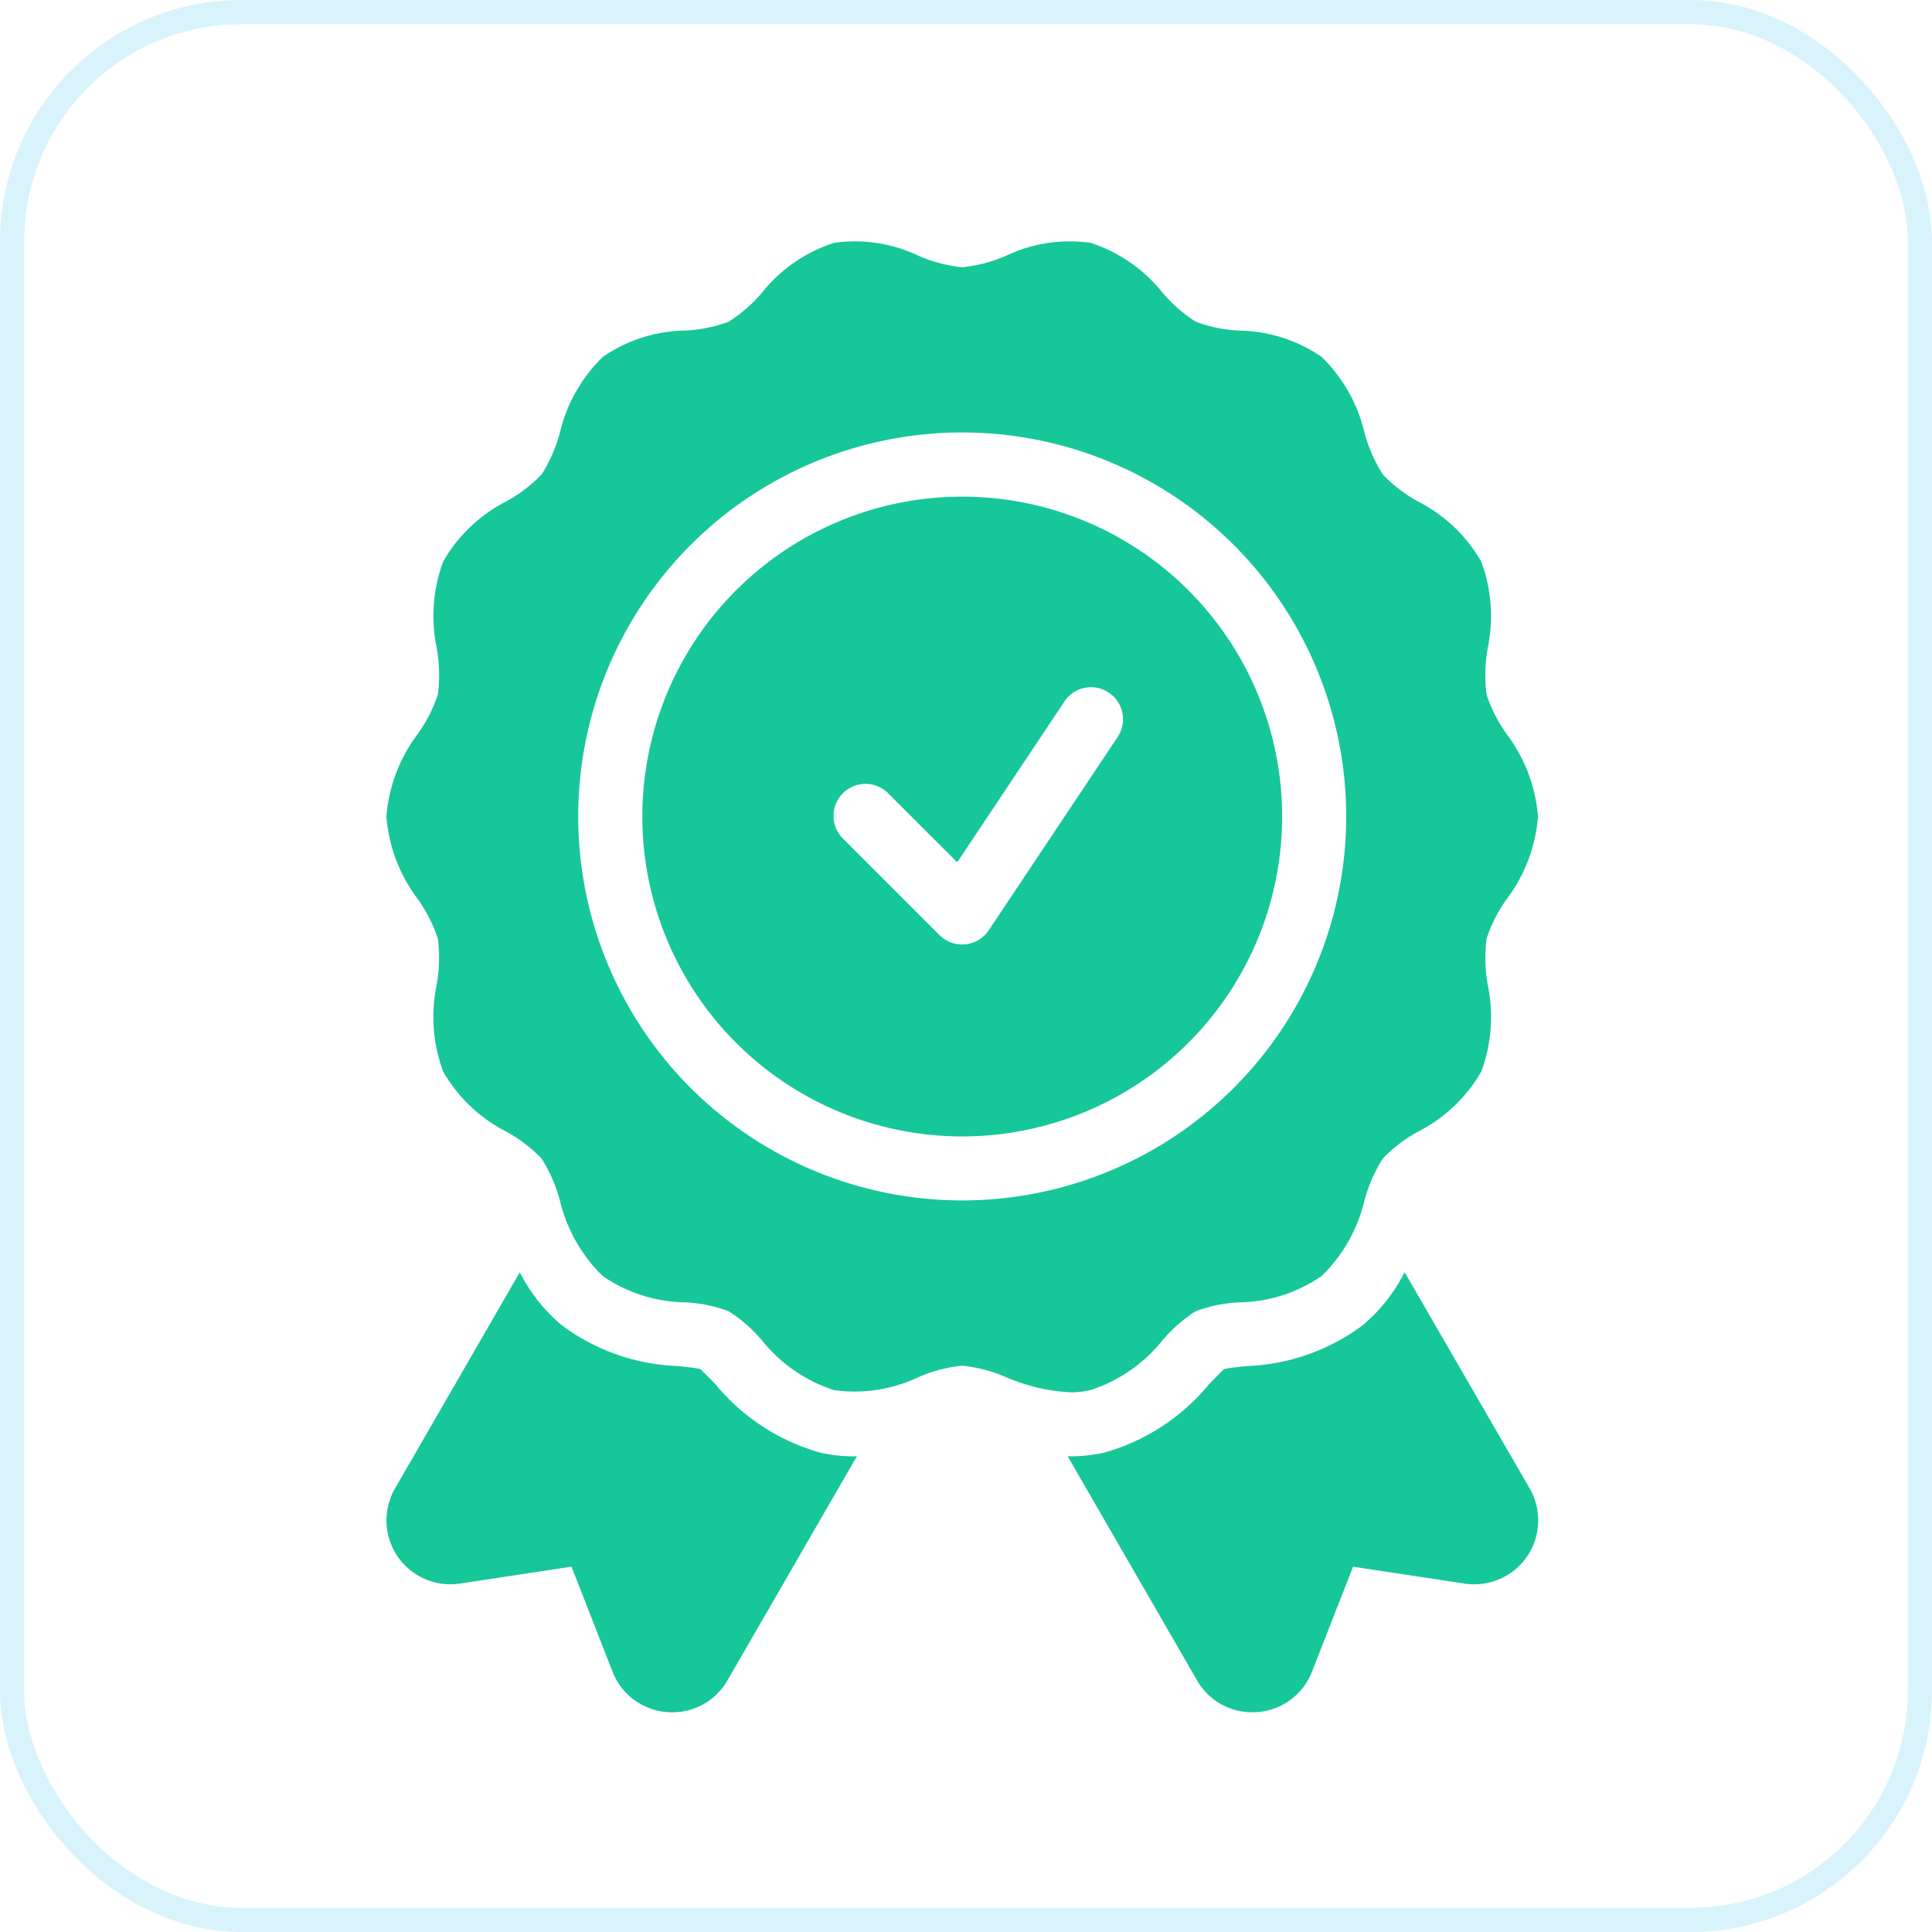
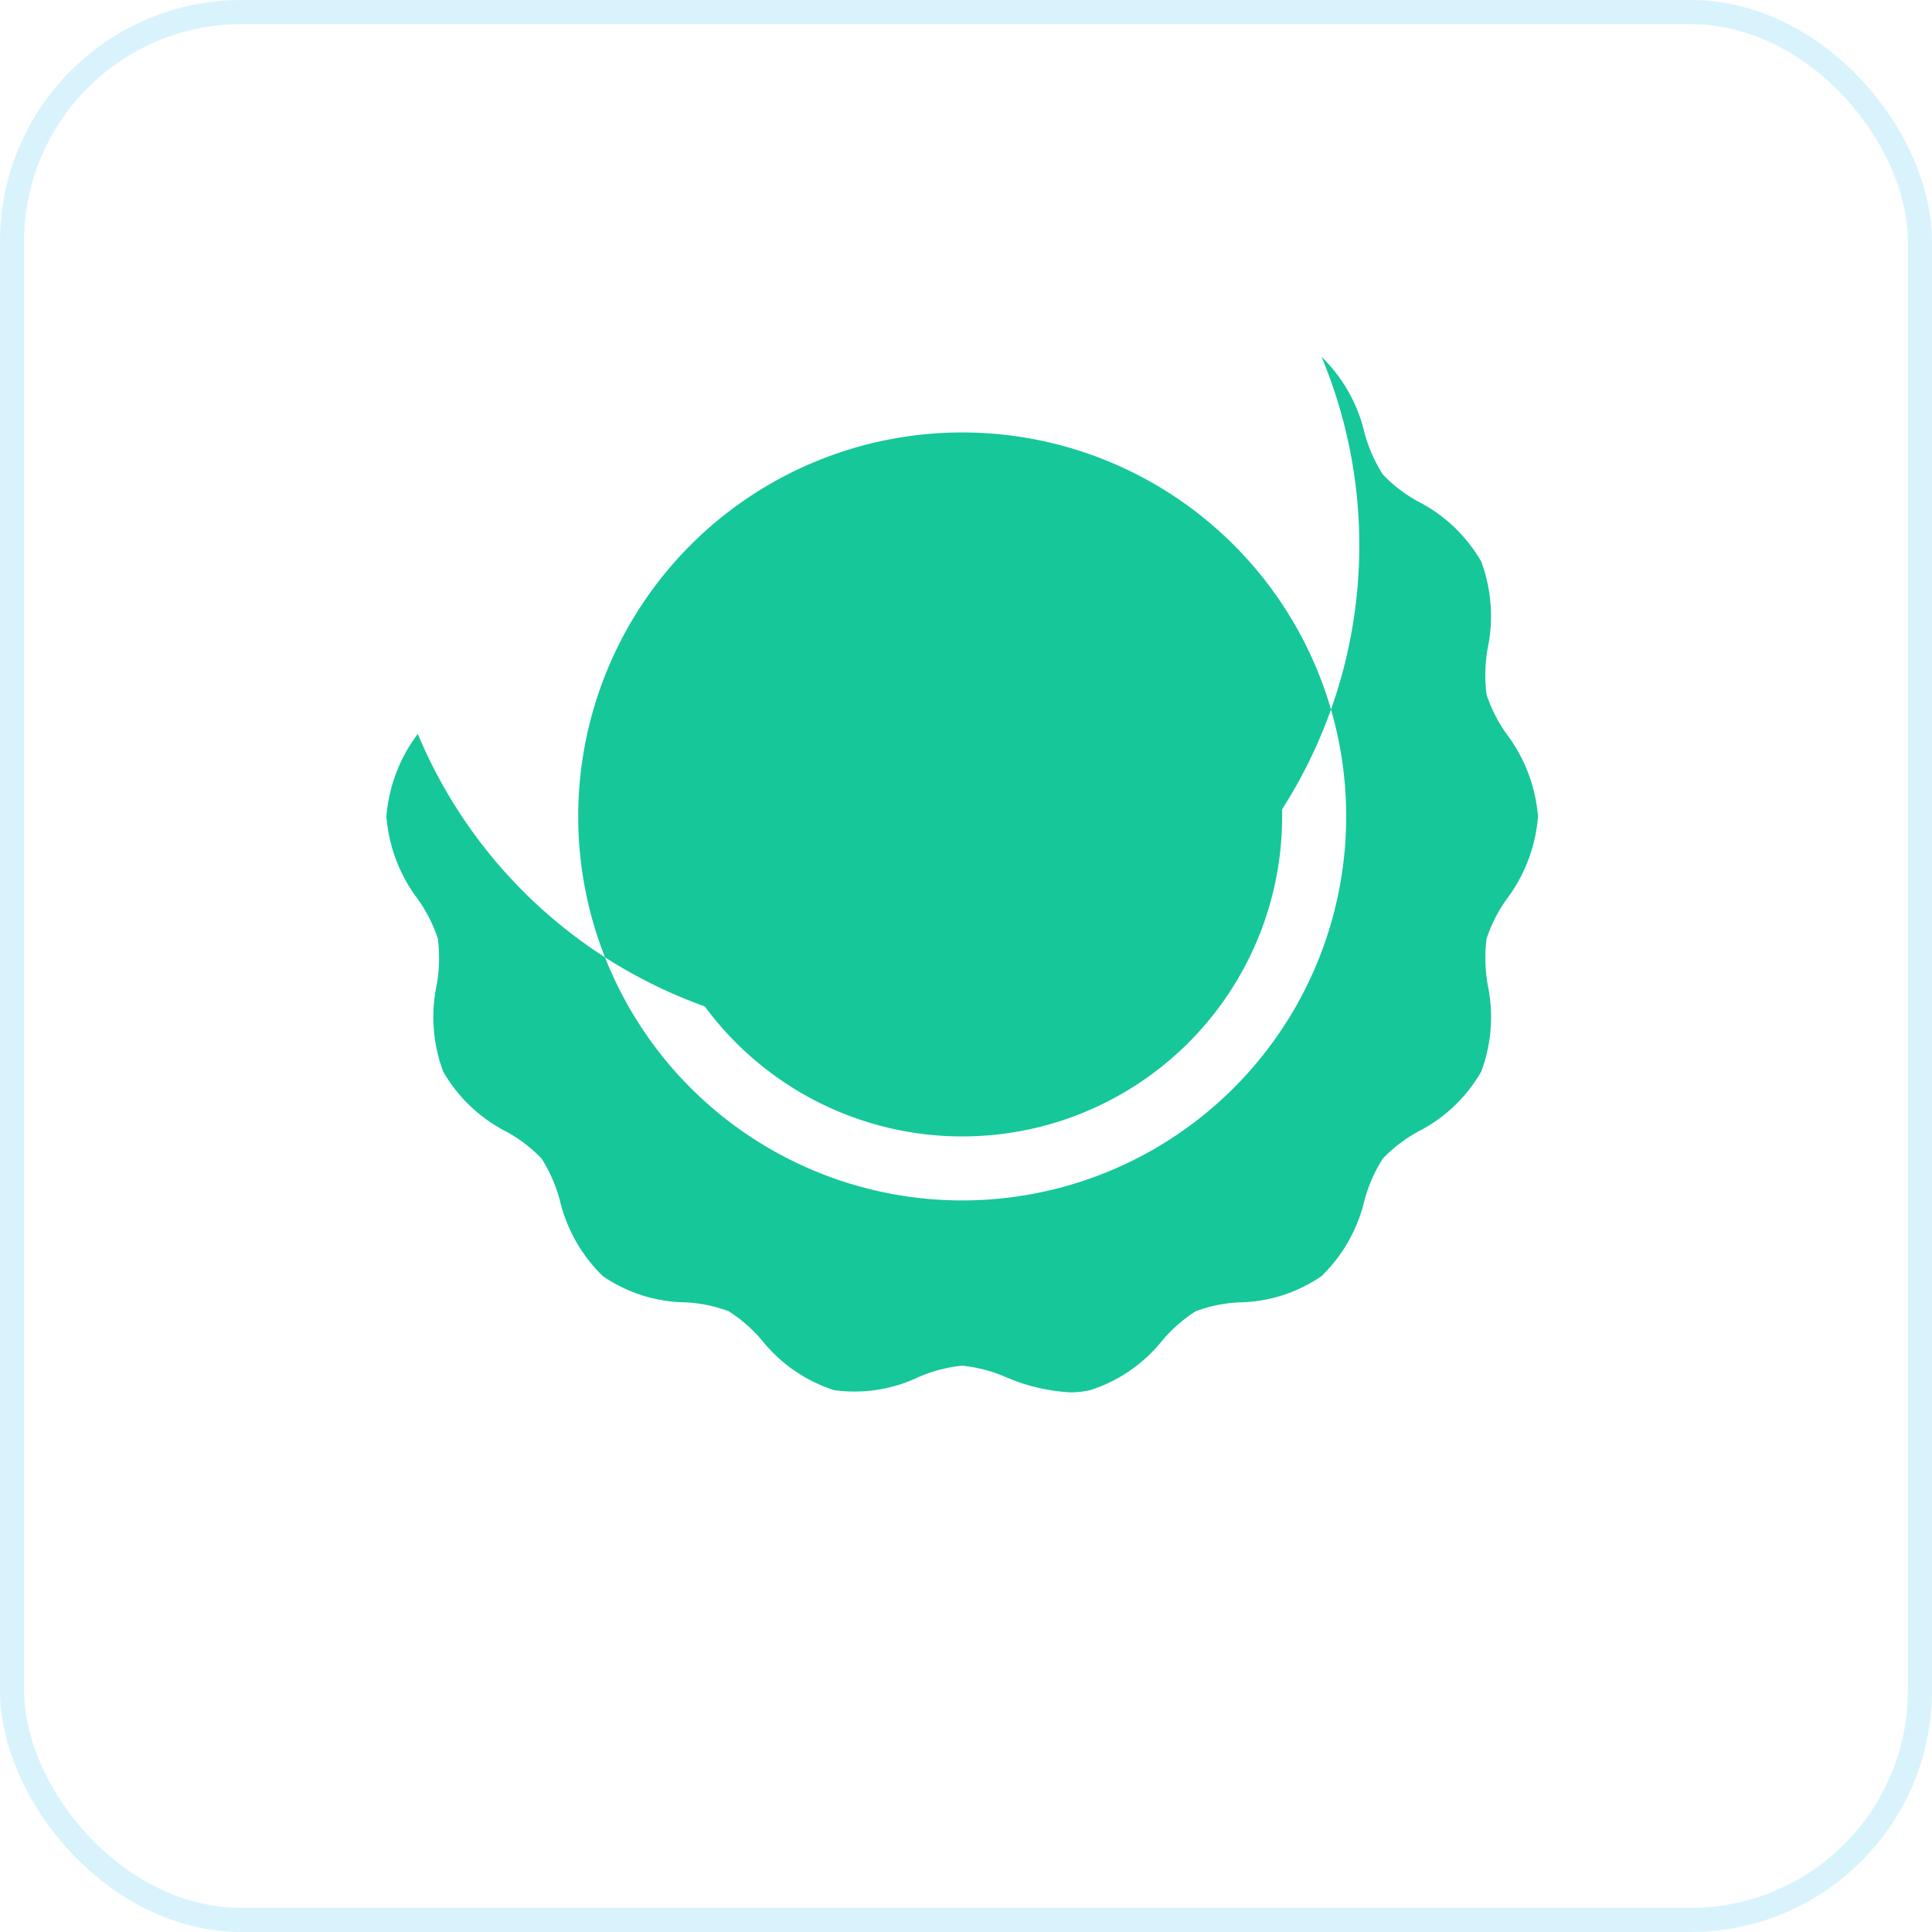
<svg xmlns="http://www.w3.org/2000/svg" width="80" height="80" viewBox="0 0 80 80">
  <g id="Group_24694" data-name="Group 24694" transform="translate(-714 -4640)">
    <g id="Rectangle_4832" data-name="Rectangle 4832" transform="translate(714 4640)" fill="none" stroke="#00adee" stroke-width="1" opacity="0.15">
      <rect width="80" height="80" rx="10" stroke="none" />
      <rect x="0.5" y="0.5" width="79" height="79" rx="9.5" fill="none" />
    </g>
    <g id="Quality" transform="translate(724 4648.976)">
-       <path id="Path_9613" data-name="Path 9613" d="M23.94,40.708a8.656,8.656,0,0,1-4.305-2.814c-.2-.208-.484-.5-.649-.645-.216-.045-.625-.089-.909-.12a8.547,8.547,0,0,1-4.789-1.669,6.922,6.922,0,0,1-1.765-2.215L6.358,42.193a2.648,2.648,0,0,0,2.693,3.943l4.612-.7,1.7,4.348a2.629,2.629,0,0,0,2.267,1.675q.1.008.206.008a2.628,2.628,0,0,0,2.288-1.325l5.359-9.282c-.04,0-.077.009-.117.009a6.362,6.362,0,0,1-1.425-.159Z" transform="translate(0.001 10.46)" fill="#16c79a" />
-       <path id="Path_9614" data-name="Path 9614" d="M41.25,33.244a6.93,6.93,0,0,1-1.763,2.218A8.554,8.554,0,0,1,34.7,37.131c-.287.031-.7.075-.912.12-.166.144-.451.44-.649.647a8.657,8.657,0,0,1-4.293,2.808,6.381,6.381,0,0,1-1.44.163c-.038,0-.073-.008-.111-.008l5.358,9.281a2.628,2.628,0,0,0,2.288,1.325q.1,0,.206-.008a2.631,2.631,0,0,0,2.269-1.676l1.7-4.346,4.61.7a2.648,2.648,0,0,0,2.7-3.943Z" transform="translate(6.912 10.459)" fill="#16c79a" />
      <path id="Path_9615" data-name="Path 9615" d="M27.246,9A13.246,13.246,0,1,0,40.493,22.246,13.246,13.246,0,0,0,27.246,9Zm6.4,10.007-5.3,7.948a1.325,1.325,0,0,1-.971.583c-.044,0-.088.007-.131.007a1.324,1.324,0,0,1-.936-.388l-3.974-3.974a1.325,1.325,0,1,1,1.873-1.873l2.832,2.832,4.4-6.6a1.325,1.325,0,1,1,2.2,1.47Z" transform="translate(2.597 2.589)" fill="#16c79a" />
-       <path id="Path_9616" data-name="Path 9616" d="M35.155,48.584a6.291,6.291,0,0,0,2.984-2.065,5.986,5.986,0,0,1,1.376-1.2,5.913,5.913,0,0,1,1.806-.367,6.18,6.18,0,0,0,3.4-1.086A6.44,6.44,0,0,0,46.5,40.73,6.269,6.269,0,0,1,47.258,39a6.011,6.011,0,0,1,1.463-1.119A6.331,6.331,0,0,0,51.334,35.4a6.473,6.473,0,0,0,.272-3.581,6.386,6.386,0,0,1-.05-1.926,6.089,6.089,0,0,1,.829-1.634,6.519,6.519,0,0,0,1.3-3.422,6.528,6.528,0,0,0-1.3-3.42,6.085,6.085,0,0,1-.831-1.635,6.377,6.377,0,0,1,.05-1.925,6.484,6.484,0,0,0-.27-3.581,6.34,6.34,0,0,0-2.612-2.485,6.017,6.017,0,0,1-1.464-1.122A6.286,6.286,0,0,1,46.5,8.941,6.428,6.428,0,0,0,44.723,5.8a6.18,6.18,0,0,0-3.4-1.086,5.913,5.913,0,0,1-1.806-.367,6.05,6.05,0,0,1-1.376-1.2,6.3,6.3,0,0,0-2.985-2.068,6.138,6.138,0,0,0-3.49.532,6.042,6.042,0,0,1-1.822.479,6.026,6.026,0,0,1-1.82-.479,6.116,6.116,0,0,0-3.491-.53,6.291,6.291,0,0,0-2.984,2.064,5.986,5.986,0,0,1-1.376,1.2,5.913,5.913,0,0,1-1.806.367,6.18,6.18,0,0,0-3.4,1.086,6.44,6.44,0,0,0-1.783,3.139,6.27,6.27,0,0,1-.753,1.727,6.012,6.012,0,0,1-1.463,1.119,6.331,6.331,0,0,0-2.613,2.486,6.473,6.473,0,0,0-.272,3.581,6.386,6.386,0,0,1,.05,1.926A6.089,6.089,0,0,1,7.3,21.413,6.519,6.519,0,0,0,6,24.835a6.528,6.528,0,0,0,1.3,3.42,6.084,6.084,0,0,1,.831,1.635,6.377,6.377,0,0,1-.05,1.925,6.484,6.484,0,0,0,.27,3.581,6.34,6.34,0,0,0,2.612,2.485A6.017,6.017,0,0,1,12.428,39a6.286,6.286,0,0,1,.754,1.727,6.428,6.428,0,0,0,1.781,3.138,6.18,6.18,0,0,0,3.4,1.086,5.913,5.913,0,0,1,1.806.367,6.05,6.05,0,0,1,1.376,1.2,6.3,6.3,0,0,0,2.985,2.067,6.146,6.146,0,0,0,3.49-.532,6.042,6.042,0,0,1,1.822-.479,6.026,6.026,0,0,1,1.82.479,7.822,7.822,0,0,0,2.652.625A3.673,3.673,0,0,0,35.155,48.584Zm-5.312-7.853a15.9,15.9,0,1,1,15.9-15.9A15.9,15.9,0,0,1,29.843,40.731Z" fill="#16c79a" />
+       <path id="Path_9616" data-name="Path 9616" d="M35.155,48.584a6.291,6.291,0,0,0,2.984-2.065,5.986,5.986,0,0,1,1.376-1.2,5.913,5.913,0,0,1,1.806-.367,6.18,6.18,0,0,0,3.4-1.086A6.44,6.44,0,0,0,46.5,40.73,6.269,6.269,0,0,1,47.258,39a6.011,6.011,0,0,1,1.463-1.119A6.331,6.331,0,0,0,51.334,35.4a6.473,6.473,0,0,0,.272-3.581,6.386,6.386,0,0,1-.05-1.926,6.089,6.089,0,0,1,.829-1.634,6.519,6.519,0,0,0,1.3-3.422,6.528,6.528,0,0,0-1.3-3.42,6.085,6.085,0,0,1-.831-1.635,6.377,6.377,0,0,1,.05-1.925,6.484,6.484,0,0,0-.27-3.581,6.34,6.34,0,0,0-2.612-2.485,6.017,6.017,0,0,1-1.464-1.122A6.286,6.286,0,0,1,46.5,8.941,6.428,6.428,0,0,0,44.723,5.8A6.089,6.089,0,0,1,7.3,21.413,6.519,6.519,0,0,0,6,24.835a6.528,6.528,0,0,0,1.3,3.42,6.084,6.084,0,0,1,.831,1.635,6.377,6.377,0,0,1-.05,1.925,6.484,6.484,0,0,0,.27,3.581,6.34,6.34,0,0,0,2.612,2.485A6.017,6.017,0,0,1,12.428,39a6.286,6.286,0,0,1,.754,1.727,6.428,6.428,0,0,0,1.781,3.138,6.18,6.18,0,0,0,3.4,1.086,5.913,5.913,0,0,1,1.806.367,6.05,6.05,0,0,1,1.376,1.2,6.3,6.3,0,0,0,2.985,2.067,6.146,6.146,0,0,0,3.49-.532,6.042,6.042,0,0,1,1.822-.479,6.026,6.026,0,0,1,1.82.479,7.822,7.822,0,0,0,2.652.625A3.673,3.673,0,0,0,35.155,48.584Zm-5.312-7.853a15.9,15.9,0,1,1,15.9-15.9A15.9,15.9,0,0,1,29.843,40.731Z" fill="#16c79a" />
    </g>
  </g>
</svg>